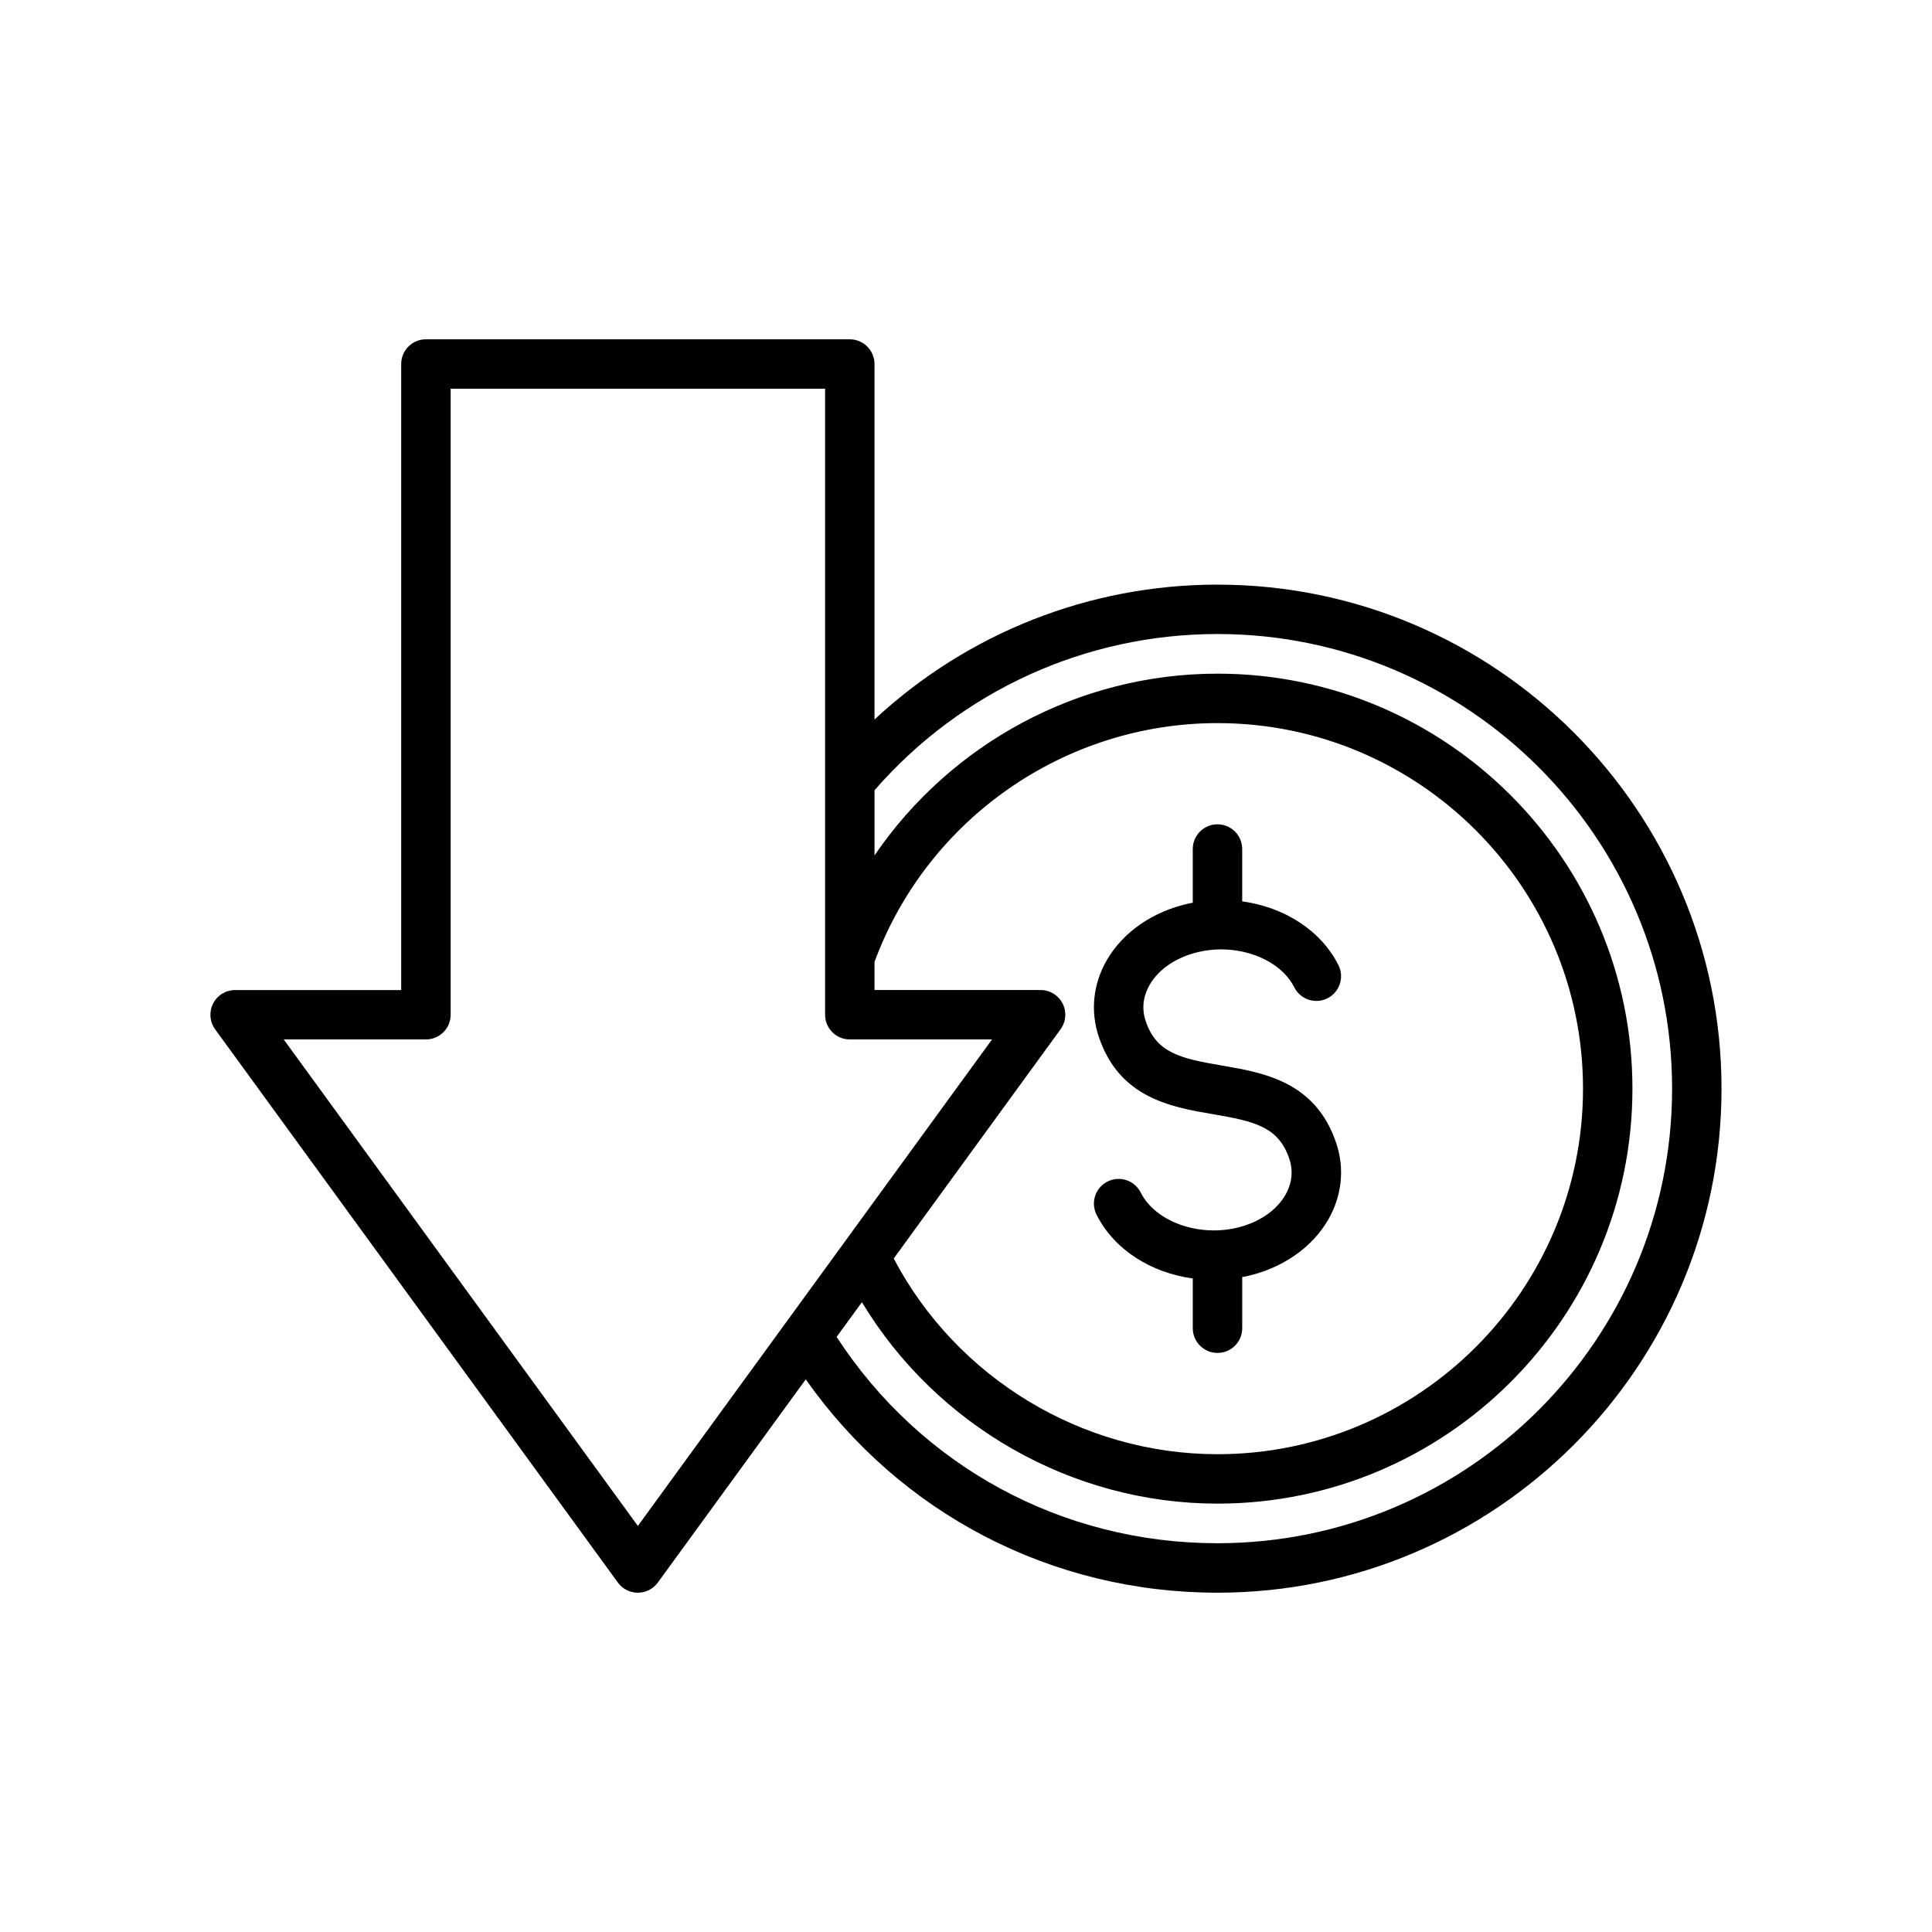
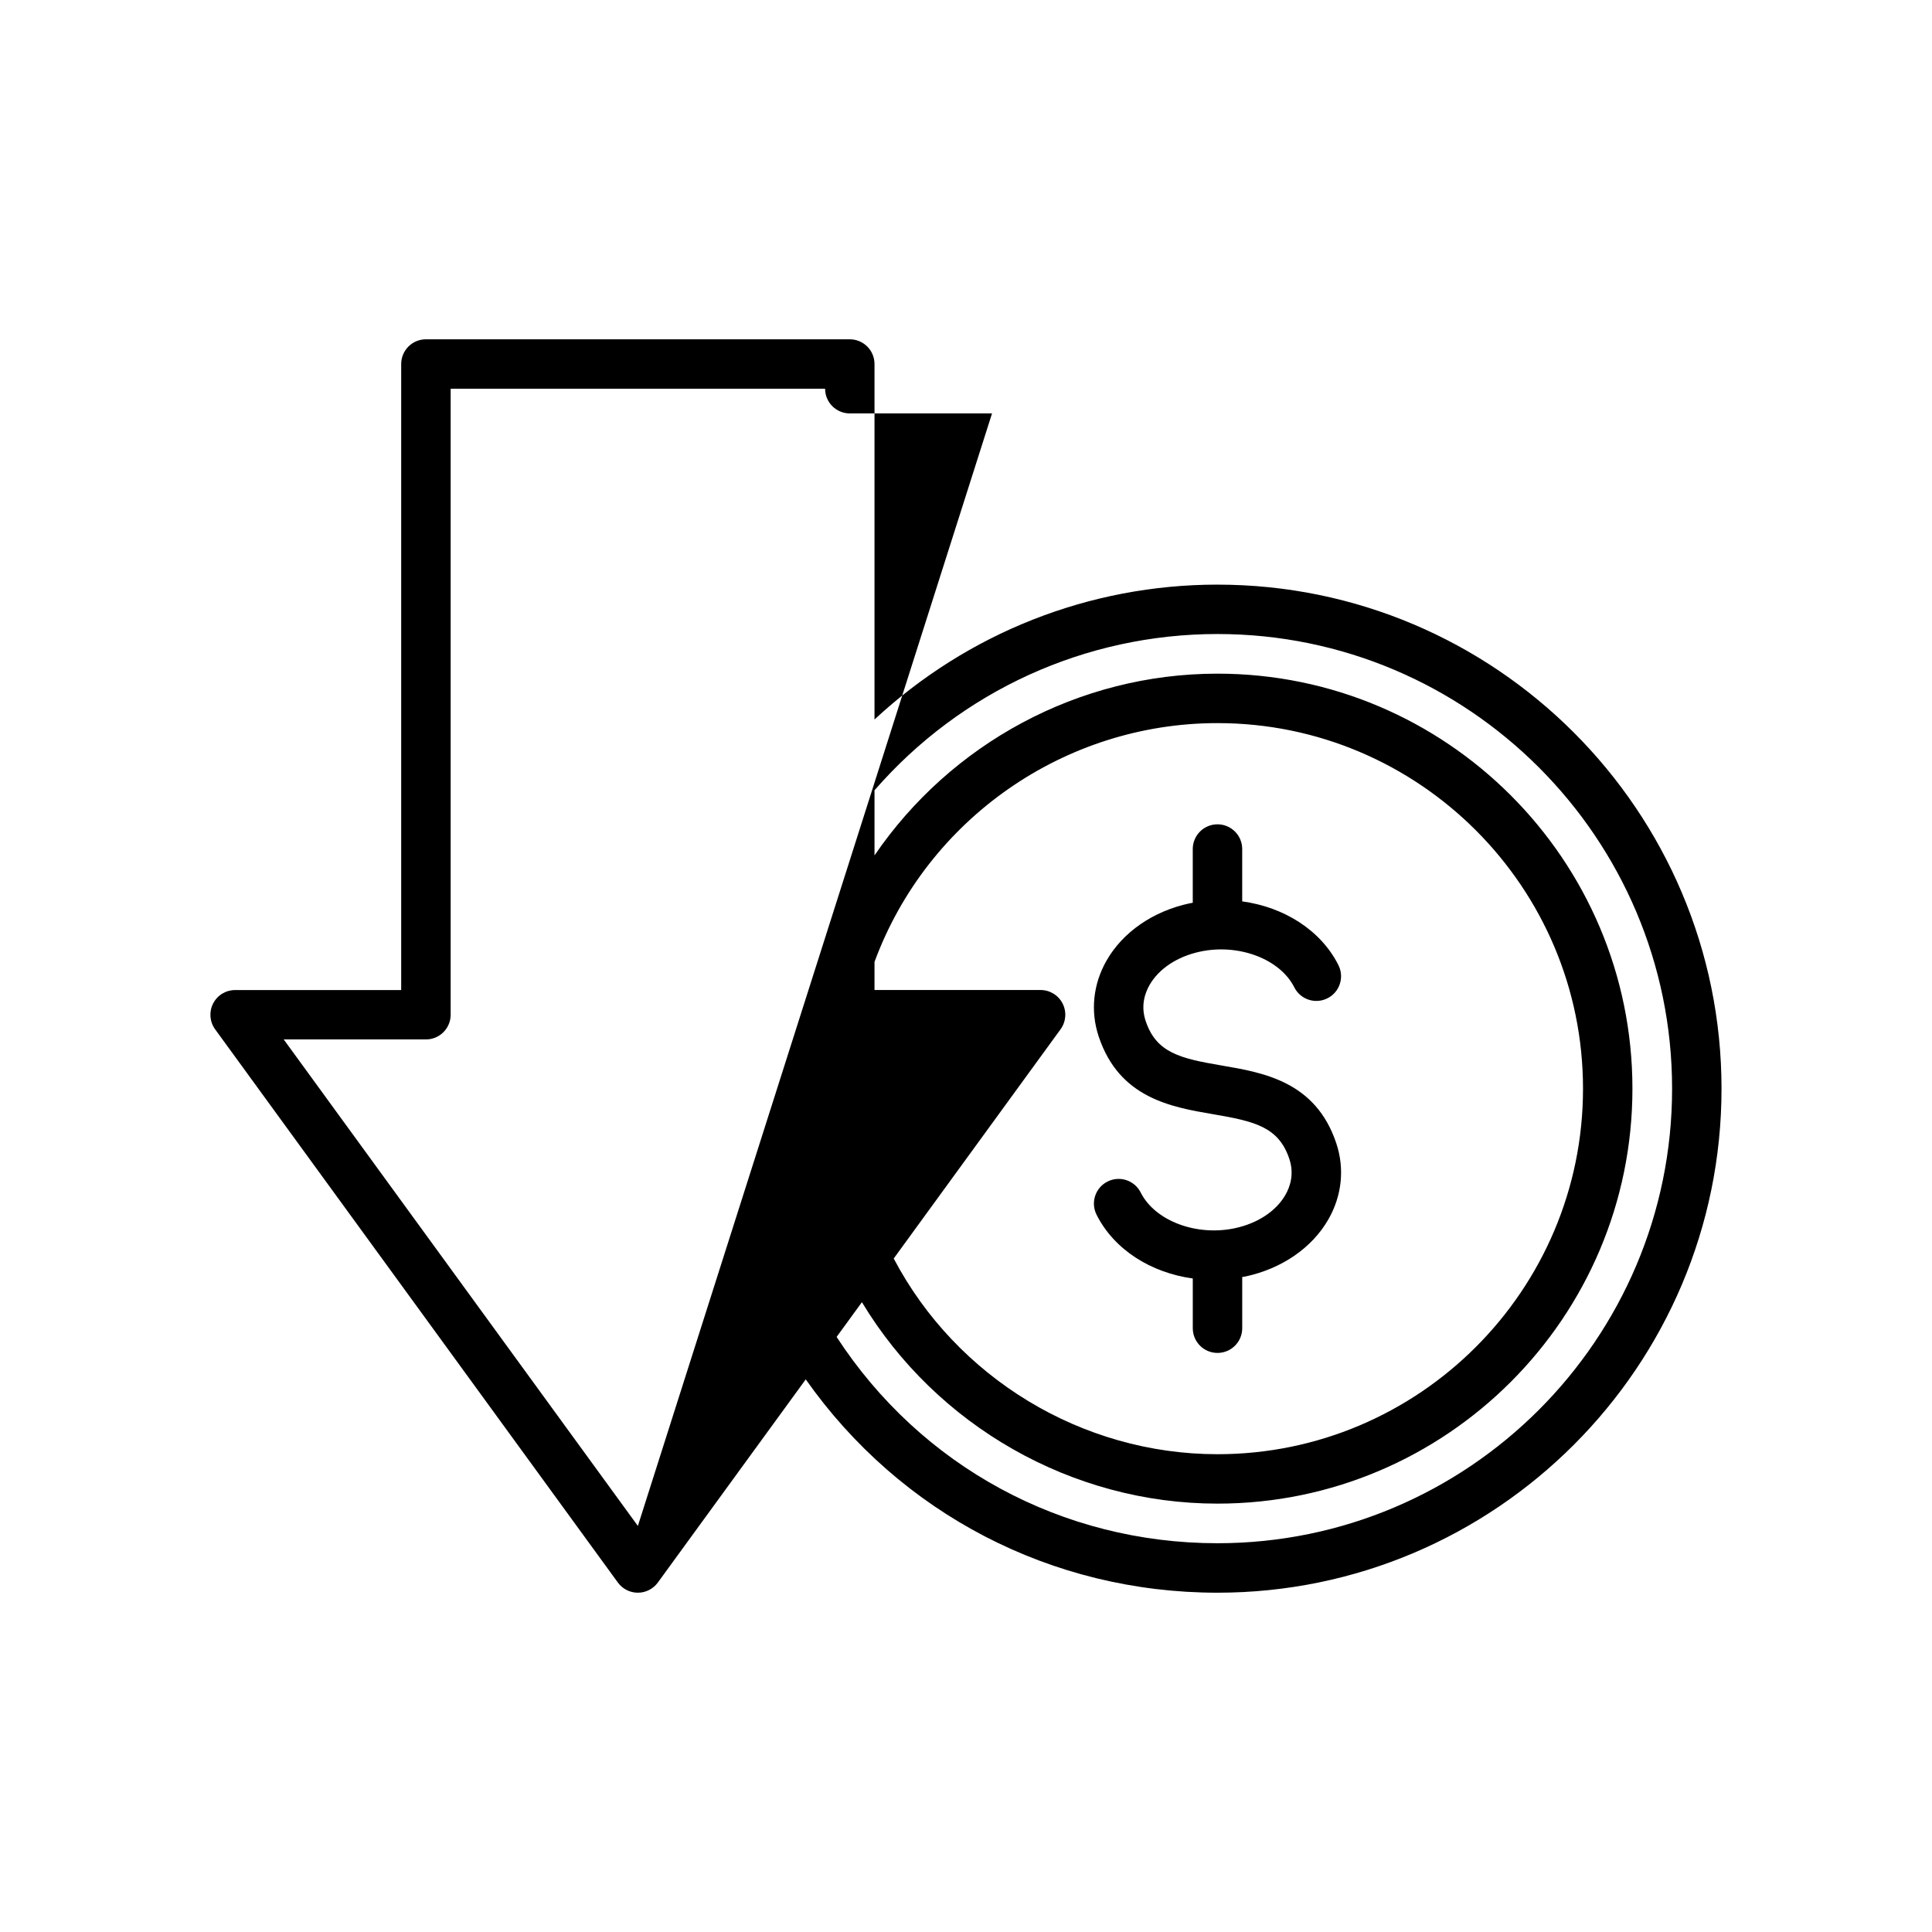
<svg xmlns="http://www.w3.org/2000/svg" fill="#000000" width="800px" height="800px" version="1.1" viewBox="144 144 512 512">
-   <path d="m466.64 298.93c-34.008 0-66.301 12.879-90.887 35.746v-94.203c0-3.621-2.93-6.551-6.551-6.551h-112.33c-3.621 0-6.551 2.93-6.551 6.551v165.9h-44.012c-2.461 0-4.719 1.383-5.836 3.578-1.117 2.195-0.91 4.832 0.539 6.828l106.73 146.61c1.234 1.695 3.203 2.695 5.297 2.695s4.062-1.004 5.297-2.695l39.195-53.84c25.043 35.566 65.137 56.535 109.11 56.535 73.652 0 133.58-59.922 133.58-133.57 0-73.66-59.922-133.58-133.58-133.58zm-41.578 117.84c1.449-1.996 1.66-4.625 0.539-6.828-1.117-2.195-3.371-3.578-5.836-3.578h-44.012v-7.453c14.008-37.898 50.391-63.281 90.887-63.281 53.418 0 96.875 43.457 96.875 96.875 0 53.414-43.457 96.875-96.875 96.875-35.895 0-69.156-20.23-85.797-51.863zm-112.02 131.62-93.855-128.93h37.691c3.621 0 6.551-2.93 6.551-6.551v-165.9h99.23v165.9c0 3.621 2.93 6.551 6.551 6.551h37.691zm153.6 4.582c-41.156 0-78.574-20.352-100.93-54.672l6.703-9.207c19.73 32.715 55.609 53.383 94.227 53.383 60.641 0 109.97-49.332 109.97-109.97 0.004-60.645-49.328-109.98-109.97-109.98-36.887 0-70.719 18.602-90.887 48.164v-17.262c22.93-26.344 55.918-41.406 90.887-41.406 66.43 0 120.48 54.047 120.48 120.48 0 66.43-54.043 120.47-120.48 120.47zm-31.477-134.29c-2.231-6.707-1.496-13.852 2.078-20.109 4.312-7.562 12.328-13.094 21.988-15.176 0.289-0.062 0.574-0.098 0.863-0.152v-14.242c0-3.621 2.93-6.551 6.551-6.551 3.621 0 6.551 2.93 6.551 6.551v13.871c11.109 1.516 20.852 7.641 25.5 16.895 1.625 3.234 0.324 7.172-2.91 8.789-3.223 1.625-7.168 0.324-8.789-2.91-3.777-7.512-14.758-11.668-25-9.449-6.023 1.301-10.898 4.527-13.371 8.863-1.203 2.109-2.359 5.465-1.023 9.48 2.824 8.484 9.168 9.953 20.137 11.824 11.113 1.891 24.945 4.25 30.395 20.625 2.231 6.707 1.496 13.855-2.078 20.117-4.312 7.559-12.328 13.09-21.988 15.172-0.289 0.062-0.582 0.082-0.867 0.141v13.566c0 3.621-2.93 6.551-6.551 6.551s-6.551-2.93-6.551-6.551v-13.18c-11.109-1.516-20.852-7.644-25.5-16.898-1.625-3.234-0.324-7.168 2.91-8.789 3.227-1.629 7.168-0.32 8.789 2.91 3.773 7.504 14.742 11.656 25 9.449 6.023-1.301 10.898-4.527 13.371-8.859 1.203-2.113 2.359-5.469 1.023-9.484-2.832-8.504-9.184-9.977-20.164-11.852-11.102-1.895-24.918-4.25-30.363-20.602z" />
+   <path d="m466.64 298.93c-34.008 0-66.301 12.879-90.887 35.746v-94.203c0-3.621-2.93-6.551-6.551-6.551h-112.33c-3.621 0-6.551 2.93-6.551 6.551v165.9h-44.012c-2.461 0-4.719 1.383-5.836 3.578-1.117 2.195-0.91 4.832 0.539 6.828l106.73 146.61c1.234 1.695 3.203 2.695 5.297 2.695s4.062-1.004 5.297-2.695l39.195-53.84c25.043 35.566 65.137 56.535 109.11 56.535 73.652 0 133.58-59.922 133.58-133.57 0-73.66-59.922-133.58-133.58-133.58zm-41.578 117.84c1.449-1.996 1.66-4.625 0.539-6.828-1.117-2.195-3.371-3.578-5.836-3.578h-44.012v-7.453c14.008-37.898 50.391-63.281 90.887-63.281 53.418 0 96.875 43.457 96.875 96.875 0 53.414-43.457 96.875-96.875 96.875-35.895 0-69.156-20.23-85.797-51.863zm-112.02 131.62-93.855-128.93h37.691c3.621 0 6.551-2.93 6.551-6.551v-165.9h99.23c0 3.621 2.93 6.551 6.551 6.551h37.691zm153.6 4.582c-41.156 0-78.574-20.352-100.93-54.672l6.703-9.207c19.73 32.715 55.609 53.383 94.227 53.383 60.641 0 109.97-49.332 109.97-109.97 0.004-60.645-49.328-109.98-109.97-109.98-36.887 0-70.719 18.602-90.887 48.164v-17.262c22.93-26.344 55.918-41.406 90.887-41.406 66.43 0 120.48 54.047 120.48 120.48 0 66.43-54.043 120.47-120.48 120.47zm-31.477-134.29c-2.231-6.707-1.496-13.852 2.078-20.109 4.312-7.562 12.328-13.094 21.988-15.176 0.289-0.062 0.574-0.098 0.863-0.152v-14.242c0-3.621 2.93-6.551 6.551-6.551 3.621 0 6.551 2.93 6.551 6.551v13.871c11.109 1.516 20.852 7.641 25.5 16.895 1.625 3.234 0.324 7.172-2.91 8.789-3.223 1.625-7.168 0.324-8.789-2.91-3.777-7.512-14.758-11.668-25-9.449-6.023 1.301-10.898 4.527-13.371 8.863-1.203 2.109-2.359 5.465-1.023 9.48 2.824 8.484 9.168 9.953 20.137 11.824 11.113 1.891 24.945 4.25 30.395 20.625 2.231 6.707 1.496 13.855-2.078 20.117-4.312 7.559-12.328 13.09-21.988 15.172-0.289 0.062-0.582 0.082-0.867 0.141v13.566c0 3.621-2.93 6.551-6.551 6.551s-6.551-2.93-6.551-6.551v-13.18c-11.109-1.516-20.852-7.644-25.5-16.898-1.625-3.234-0.324-7.168 2.91-8.789 3.227-1.629 7.168-0.32 8.789 2.91 3.773 7.504 14.742 11.656 25 9.449 6.023-1.301 10.898-4.527 13.371-8.859 1.203-2.113 2.359-5.469 1.023-9.484-2.832-8.504-9.184-9.977-20.164-11.852-11.102-1.895-24.918-4.25-30.363-20.602z" />
</svg>